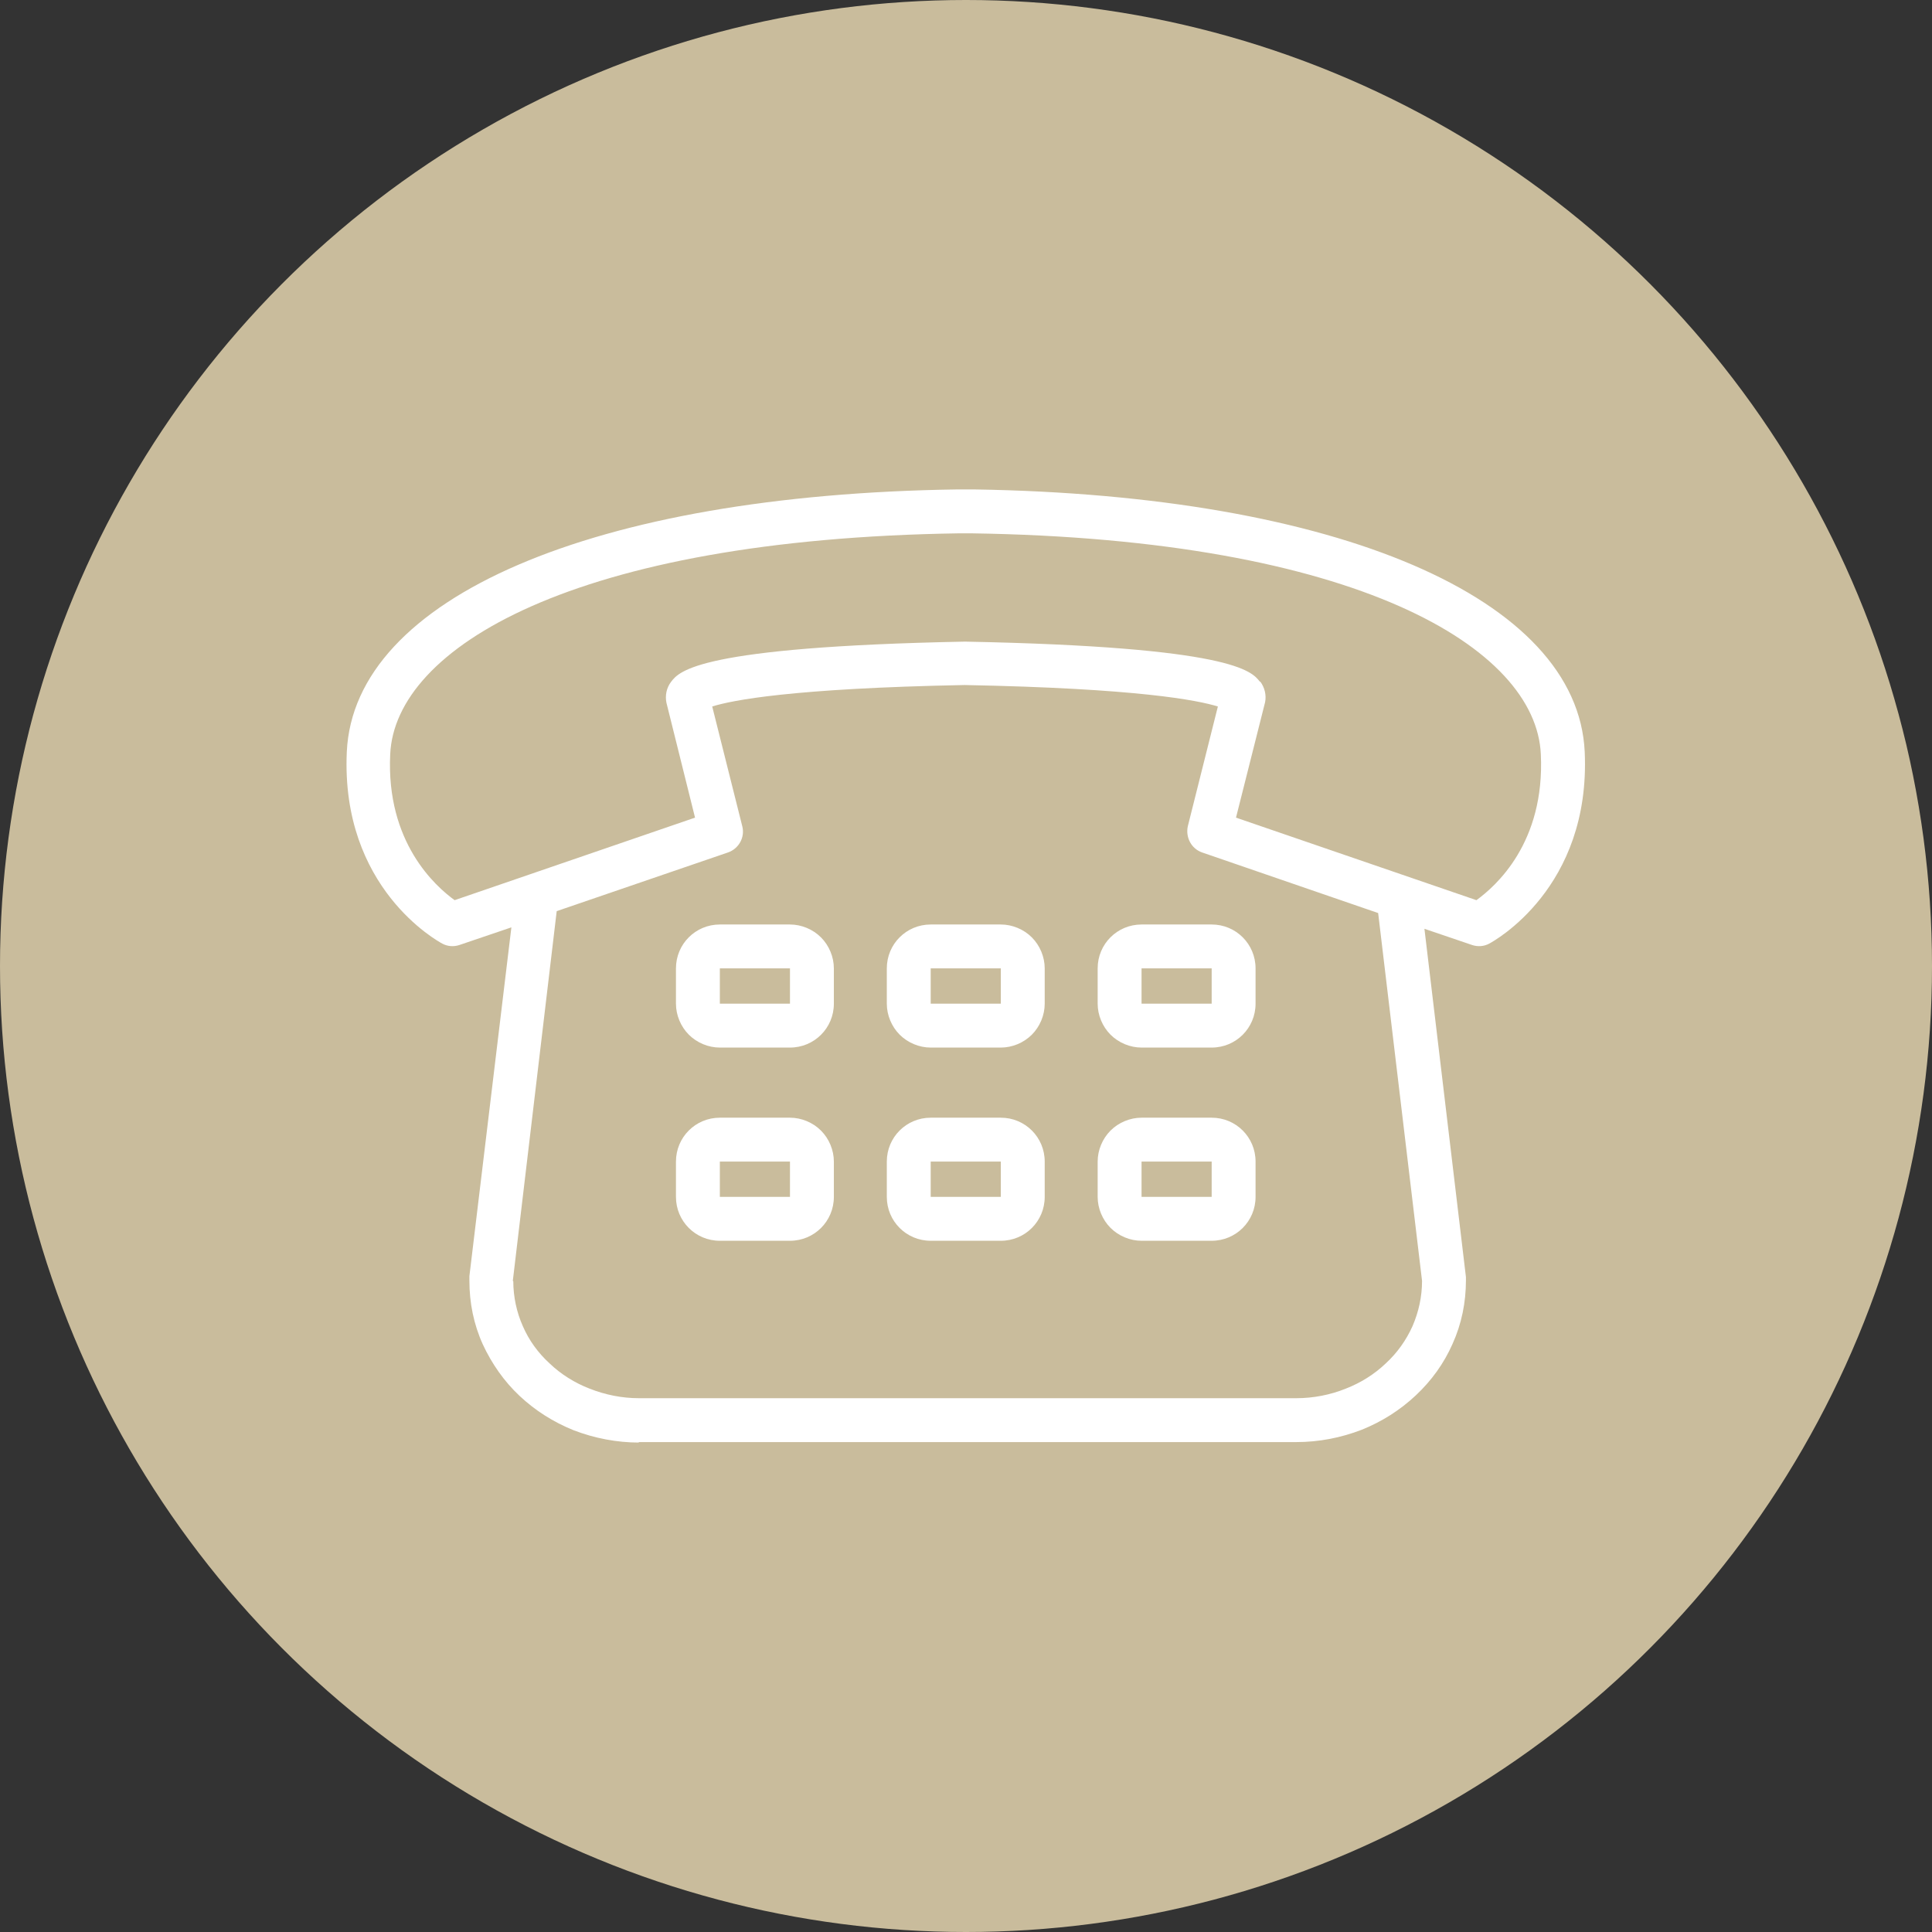
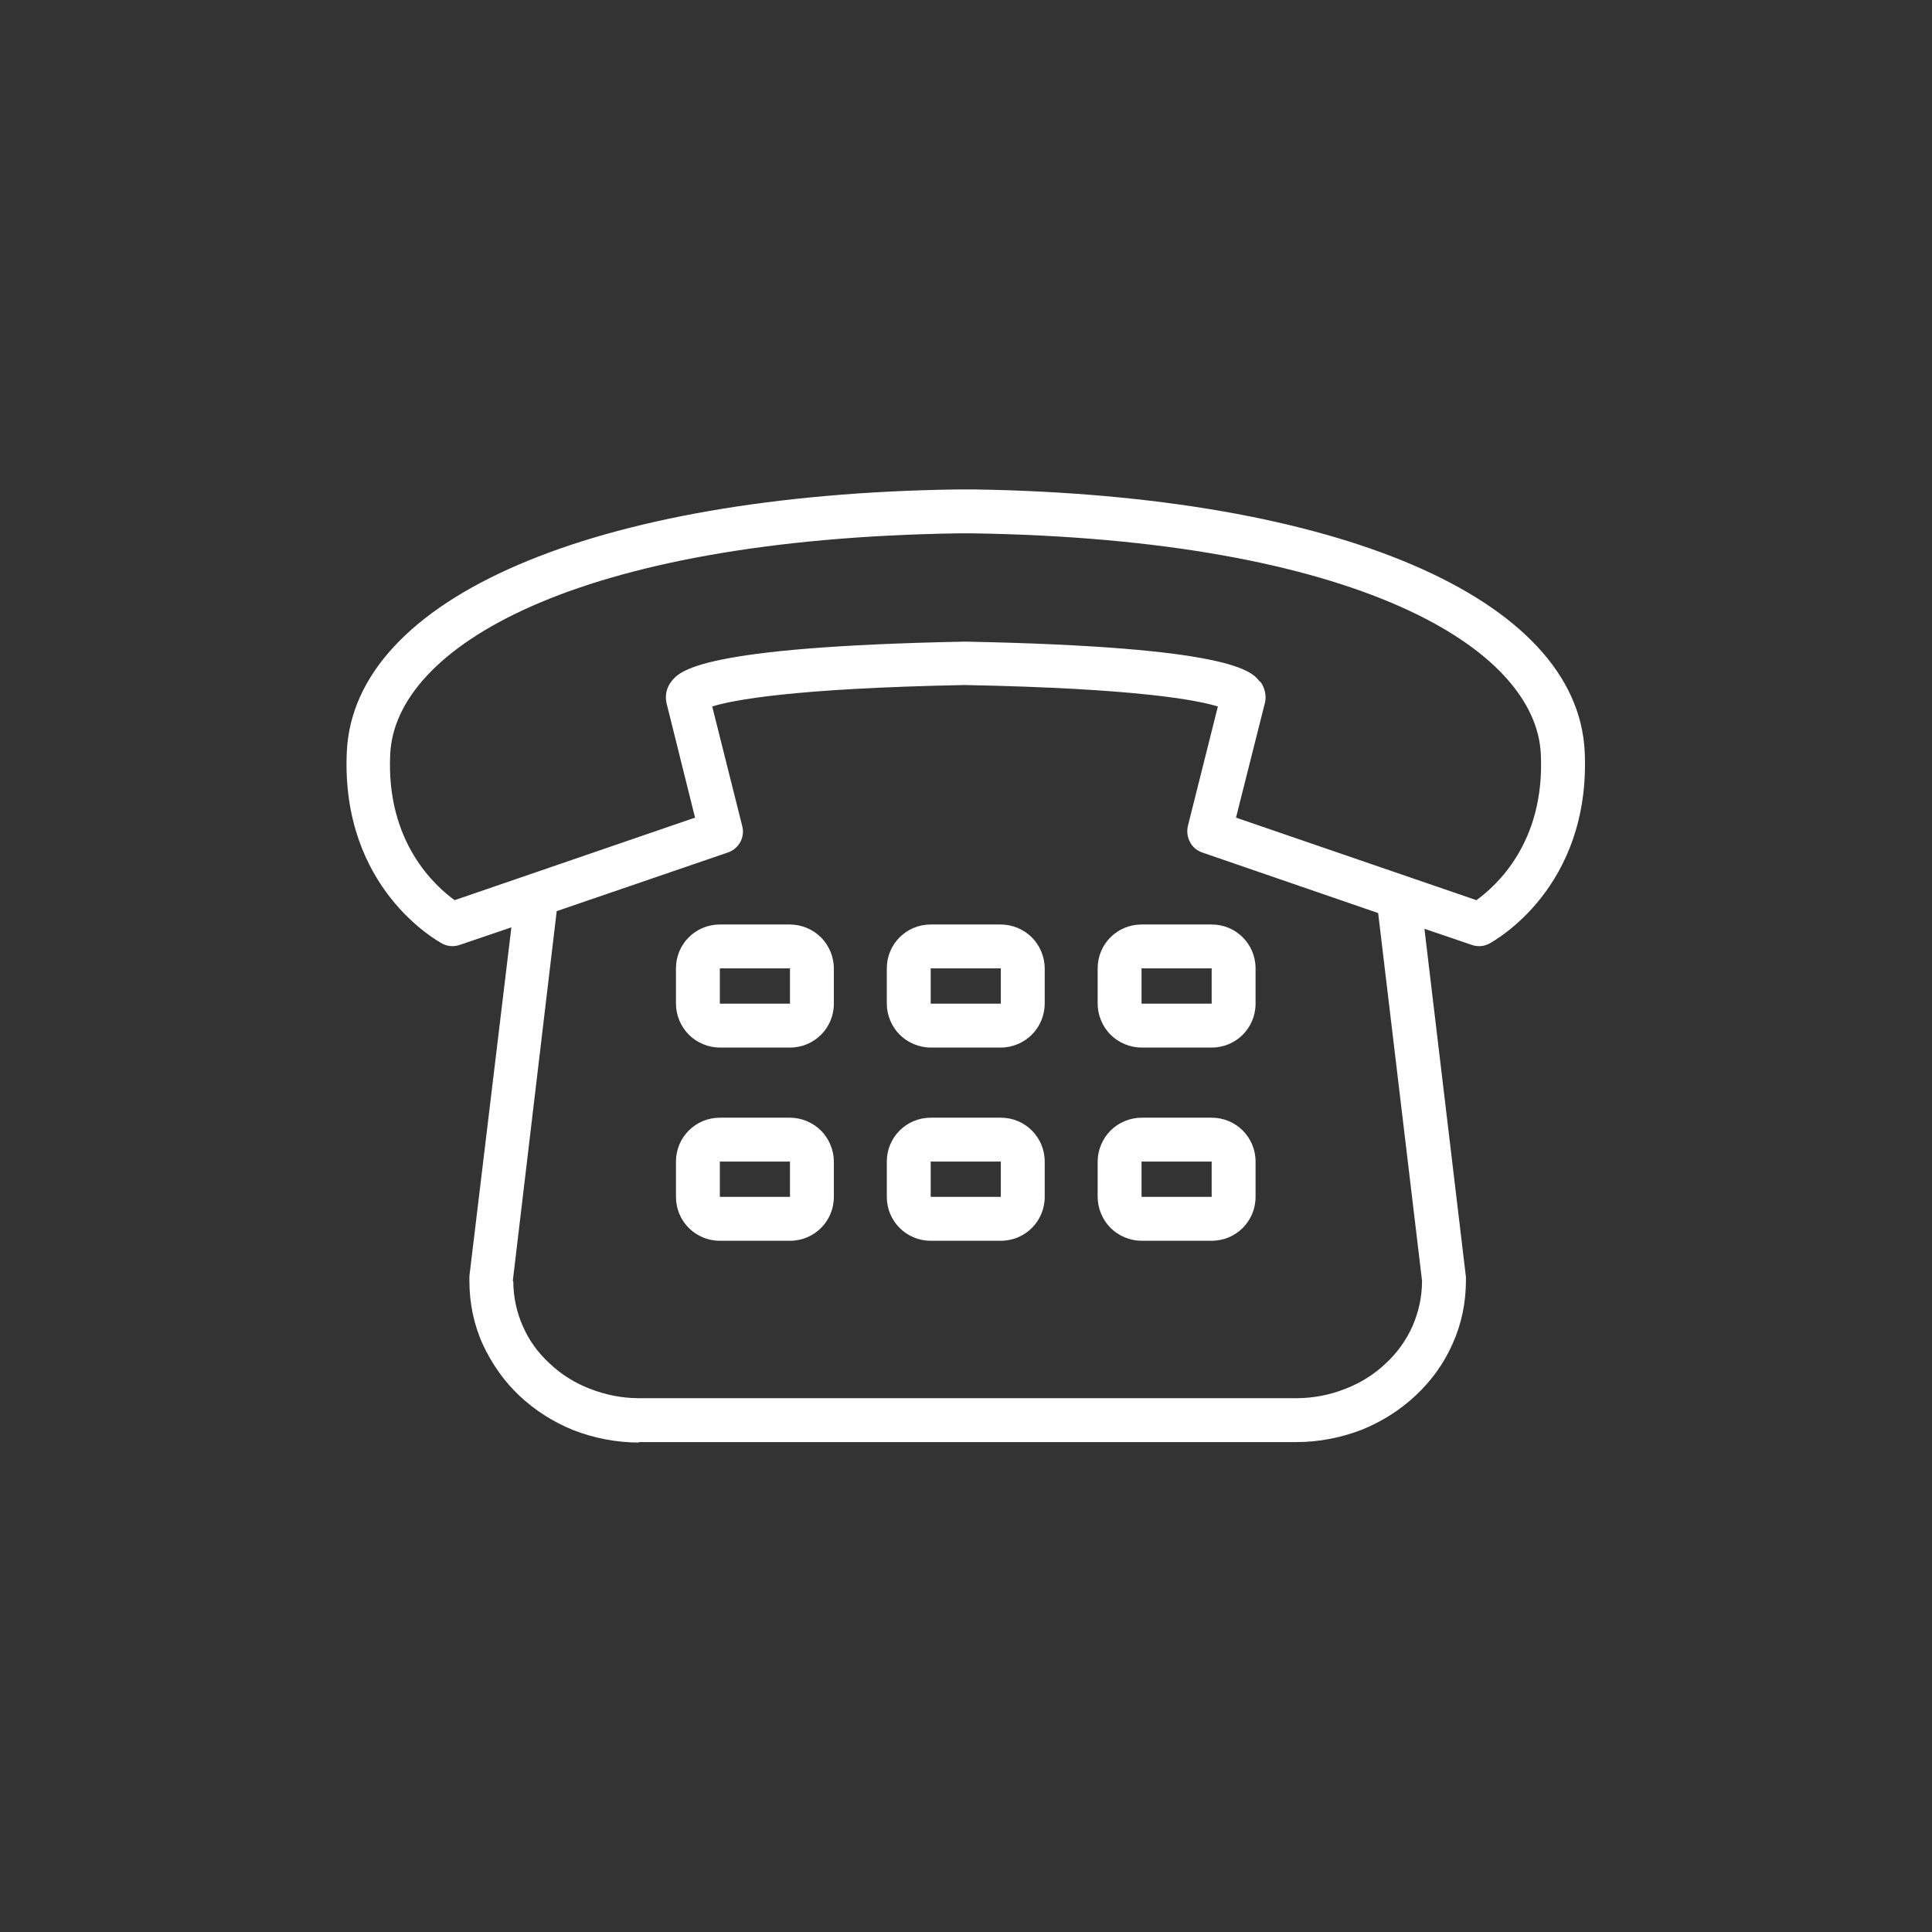
<svg xmlns="http://www.w3.org/2000/svg" id="_レイヤー_2" viewBox="0 0 40.5 40.5">
  <rect x="0" y="0" width="40.5" height="40.5" fill="#333333" stroke="none" />
  <defs>
    <style>.cls-1{fill:#fff;}.cls-2{fill:#c9bc9c;}</style>
  </defs>
  <g id="_レイヤー_1-2">
-     <circle class="cls-2" cx="20.25" cy="20.25" r="20.25" />
    <path class="cls-1" d="M13.4,30.24c-.47,0-.94-.09-1.38-.26-.42-.17-.8-.41-1.13-.72-.32-.3-.58-.67-.77-1.08-.19-.42-.28-.87-.28-1.33v-.1s.88-7.31.88-7.31l-1.09.37c-.12.04-.25.03-.36-.03-.09-.05-2.13-1.16-2-4.02.15-3.23,5.17-5.39,12.79-5.5.02,0,.04,0,.06,0h.13s.12,0,.12,0h0s.04,0,.06,0c7.62.12,12.64,2.28,12.79,5.5.13,2.86-1.91,3.97-2,4.02-.11.06-.24.07-.36.03l-1-.34.87,7.3v.07c0,.46-.09.91-.28,1.33-.18.41-.44.77-.77,1.08-.33.31-.71.55-1.13.72-.44.17-.9.26-1.38.26h-13.79ZM10.76,26.86c0,.32.07.65.2.94.13.3.32.56.56.78.24.23.53.41.84.53.33.13.68.2,1.03.2h13.79c.35,0,.71-.07,1.03-.2.31-.12.6-.3.84-.53.24-.22.43-.49.56-.78.13-.3.2-.62.2-.95l-.92-7.71-3.69-1.27c-.23-.08-.35-.32-.3-.55l.63-2.51c-.42-.13-1.67-.38-5.31-.45-3.62.07-4.88.32-5.29.45l.63,2.51c.06.23-.07.47-.3.55l-3.59,1.23-.92,7.75ZM26.42,14.29c.09.12.13.28.1.43l-.61,2.42,5.04,1.73c.4-.29,1.44-1.2,1.35-3.06-.1-2.22-3.83-4.51-11.94-4.63-.01,0-.03,0-.04,0h-.08s-.09,0-.09,0c-.01,0-.03,0-.04,0-8.1.12-11.83,2.41-11.93,4.63-.09,1.85.95,2.77,1.35,3.06l5.04-1.73-.6-2.41c-.03-.15,0-.31.1-.44.17-.22.57-.73,6.16-.84,5.61.11,6.01.62,6.18.84h0ZM23.93,26.01c-.24,0-.48-.1-.65-.27-.17-.17-.27-.41-.27-.65v-.74c0-.24.1-.48.27-.65.17-.17.41-.27.65-.27h1.47c.51,0,.92.41.92.92v.74c0,.51-.41.92-.92.92h-1.47ZM23.93,25.09h1.47v-.74h-1.47v.74ZM19.51,26.01c-.51,0-.92-.41-.92-.92v-.74c0-.51.41-.92.92-.92h1.47c.51,0,.92.41.92.92v.74c0,.51-.41.92-.92.92h-1.47ZM19.51,25.09h1.47v-.74h-1.47v.74ZM15.09,26.01c-.51,0-.92-.41-.92-.92v-.74c0-.51.41-.92.92-.92h1.47c.24,0,.48.1.65.27.17.17.27.41.27.65v.74c0,.51-.41.92-.92.92h-1.47ZM15.09,25.09h1.47v-.74h-1.47v.74ZM23.93,21.96c-.24,0-.48-.1-.65-.27-.17-.17-.27-.41-.27-.65v-.74c0-.51.41-.92.92-.92h1.47c.51,0,.92.41.92.92v.74c0,.51-.41.92-.92.92h-1.47ZM23.93,21.04h1.47v-.74h-1.47v.74ZM19.51,21.96c-.24,0-.48-.1-.65-.27-.17-.17-.27-.41-.27-.65v-.74c0-.51.41-.92.92-.92h1.47c.24,0,.48.1.65.27.17.17.27.41.27.65v.74c0,.24-.1.48-.27.65-.17.17-.41.27-.65.27h-1.47ZM19.51,21.04h1.47v-.74h-1.47v.74ZM15.09,21.96c-.24,0-.48-.1-.65-.27-.17-.17-.27-.41-.27-.65v-.74c0-.51.41-.92.92-.92h1.47c.24,0,.48.1.65.27s.27.41.27.65v.74c0,.51-.41.92-.92.92h-1.47ZM15.09,21.04h1.47v-.74h-1.47v.74Z" />
  </g>
</svg>